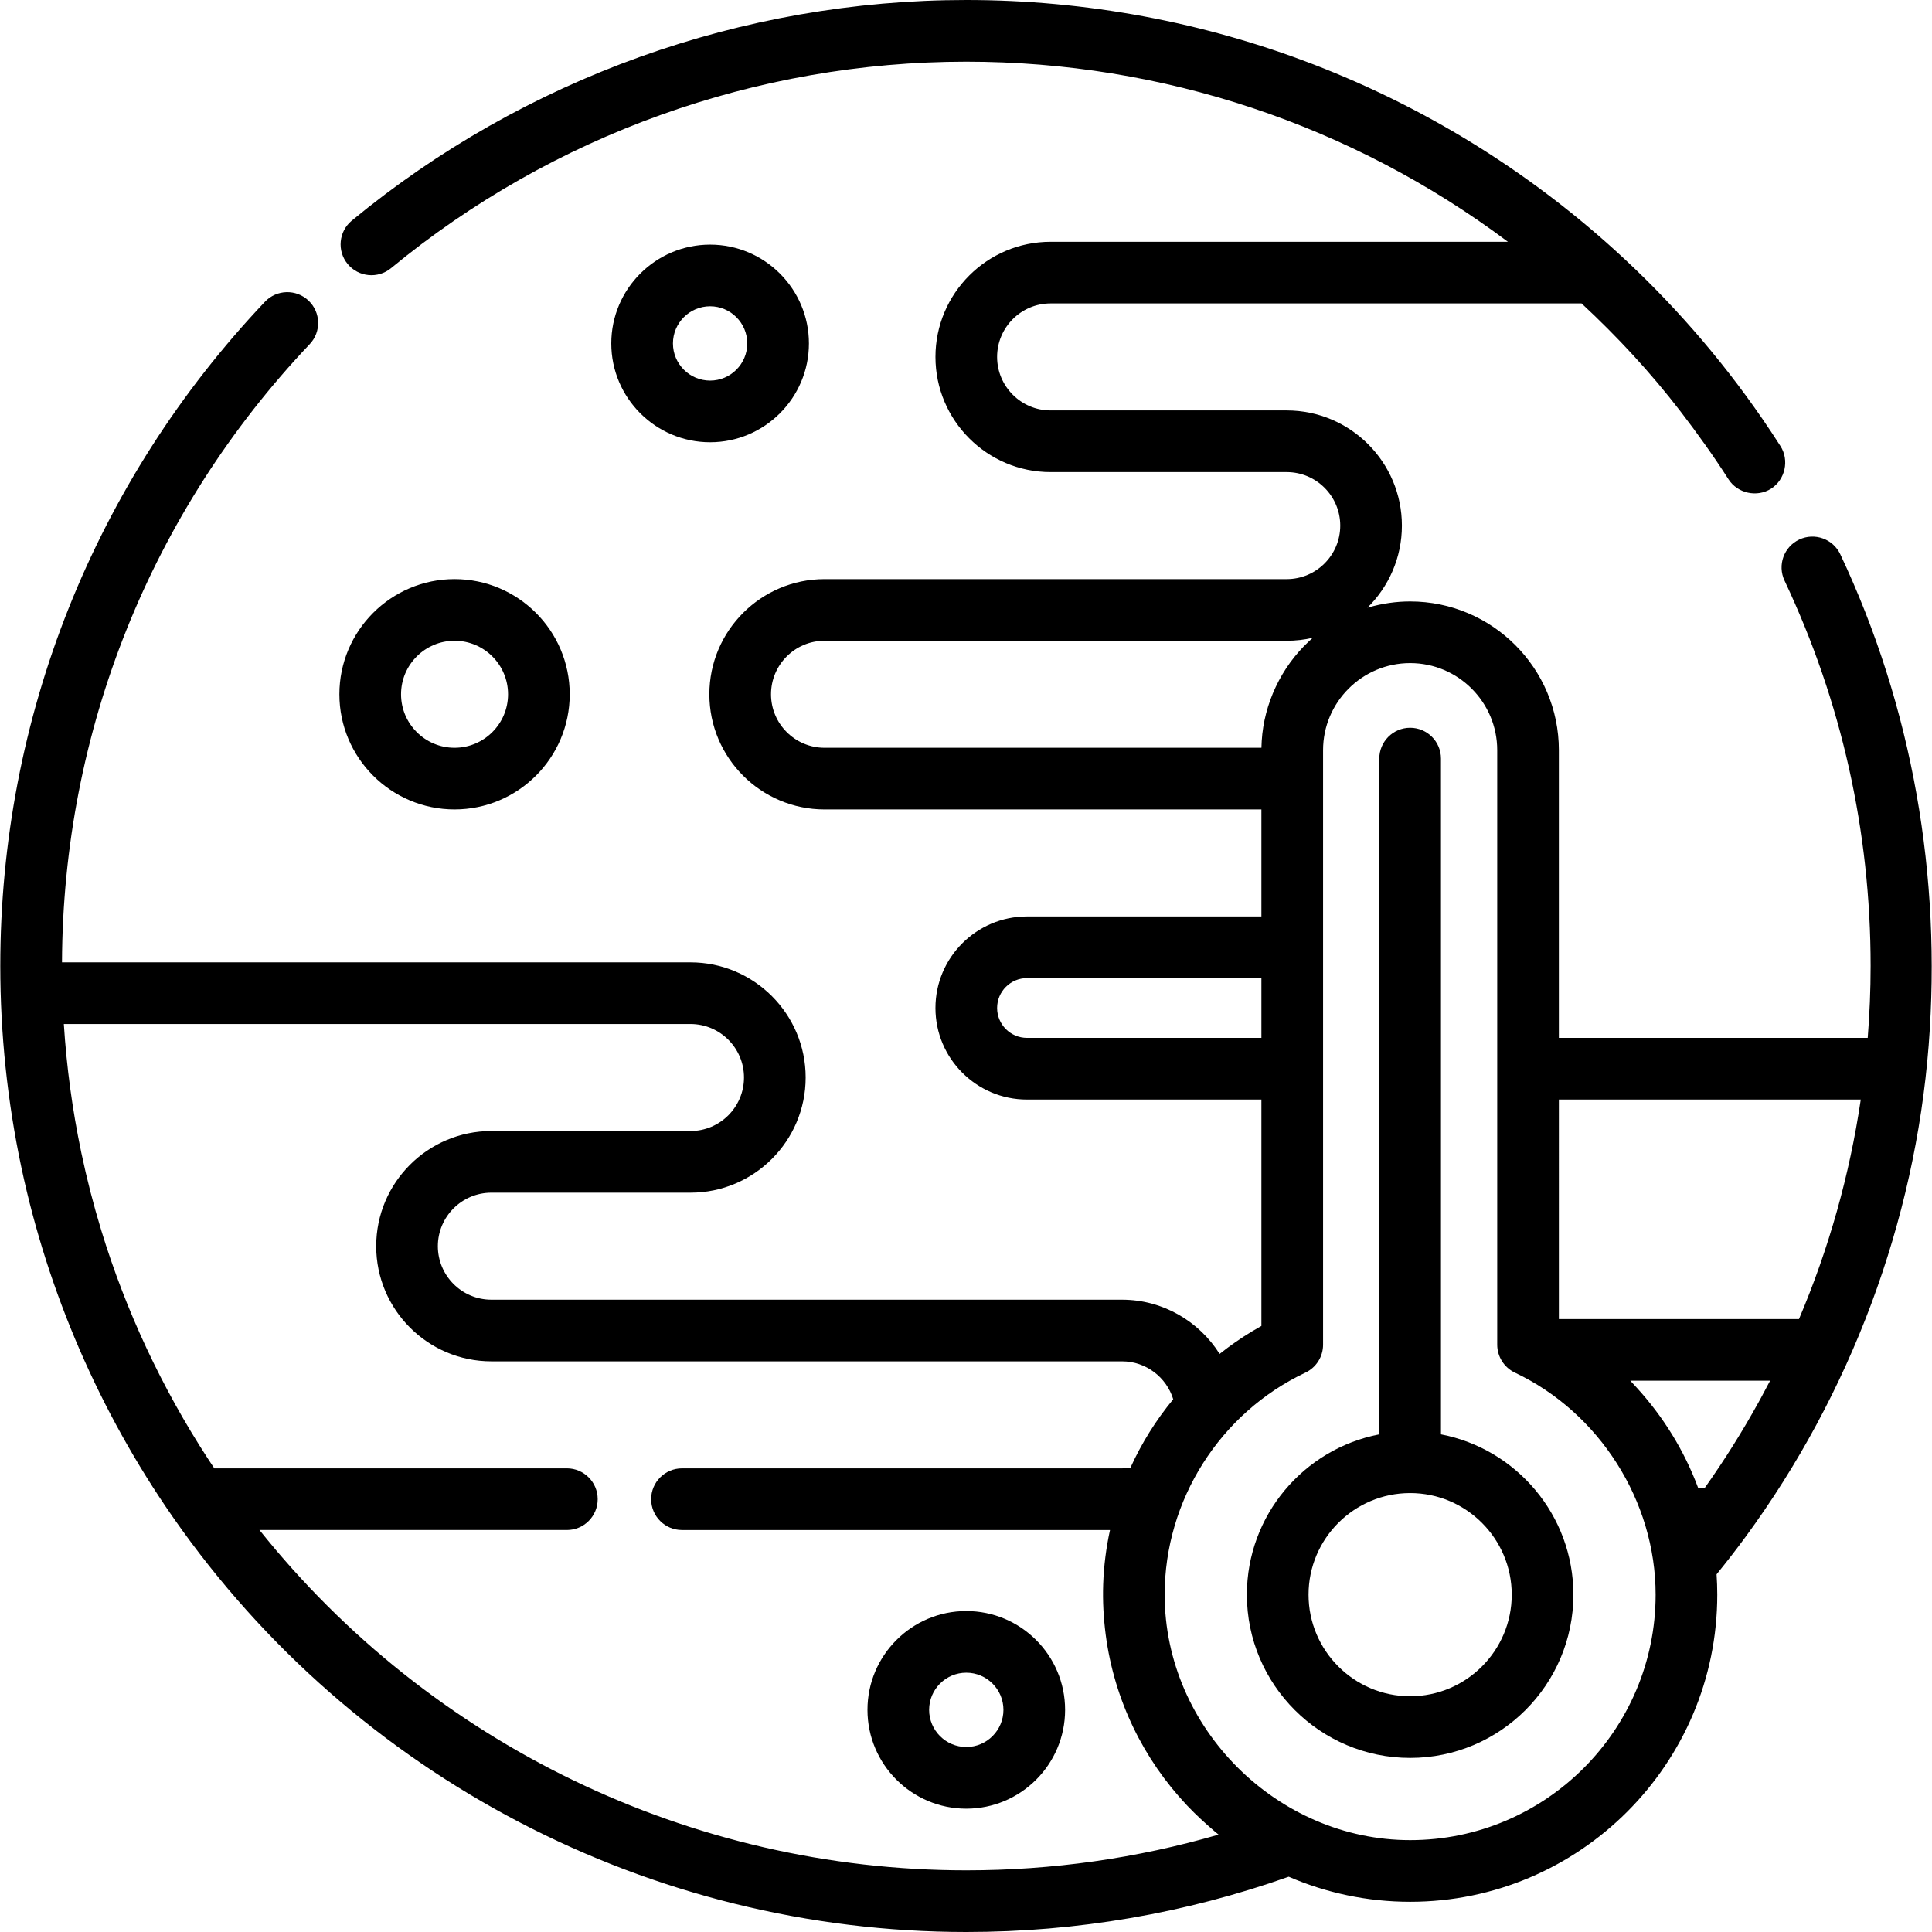
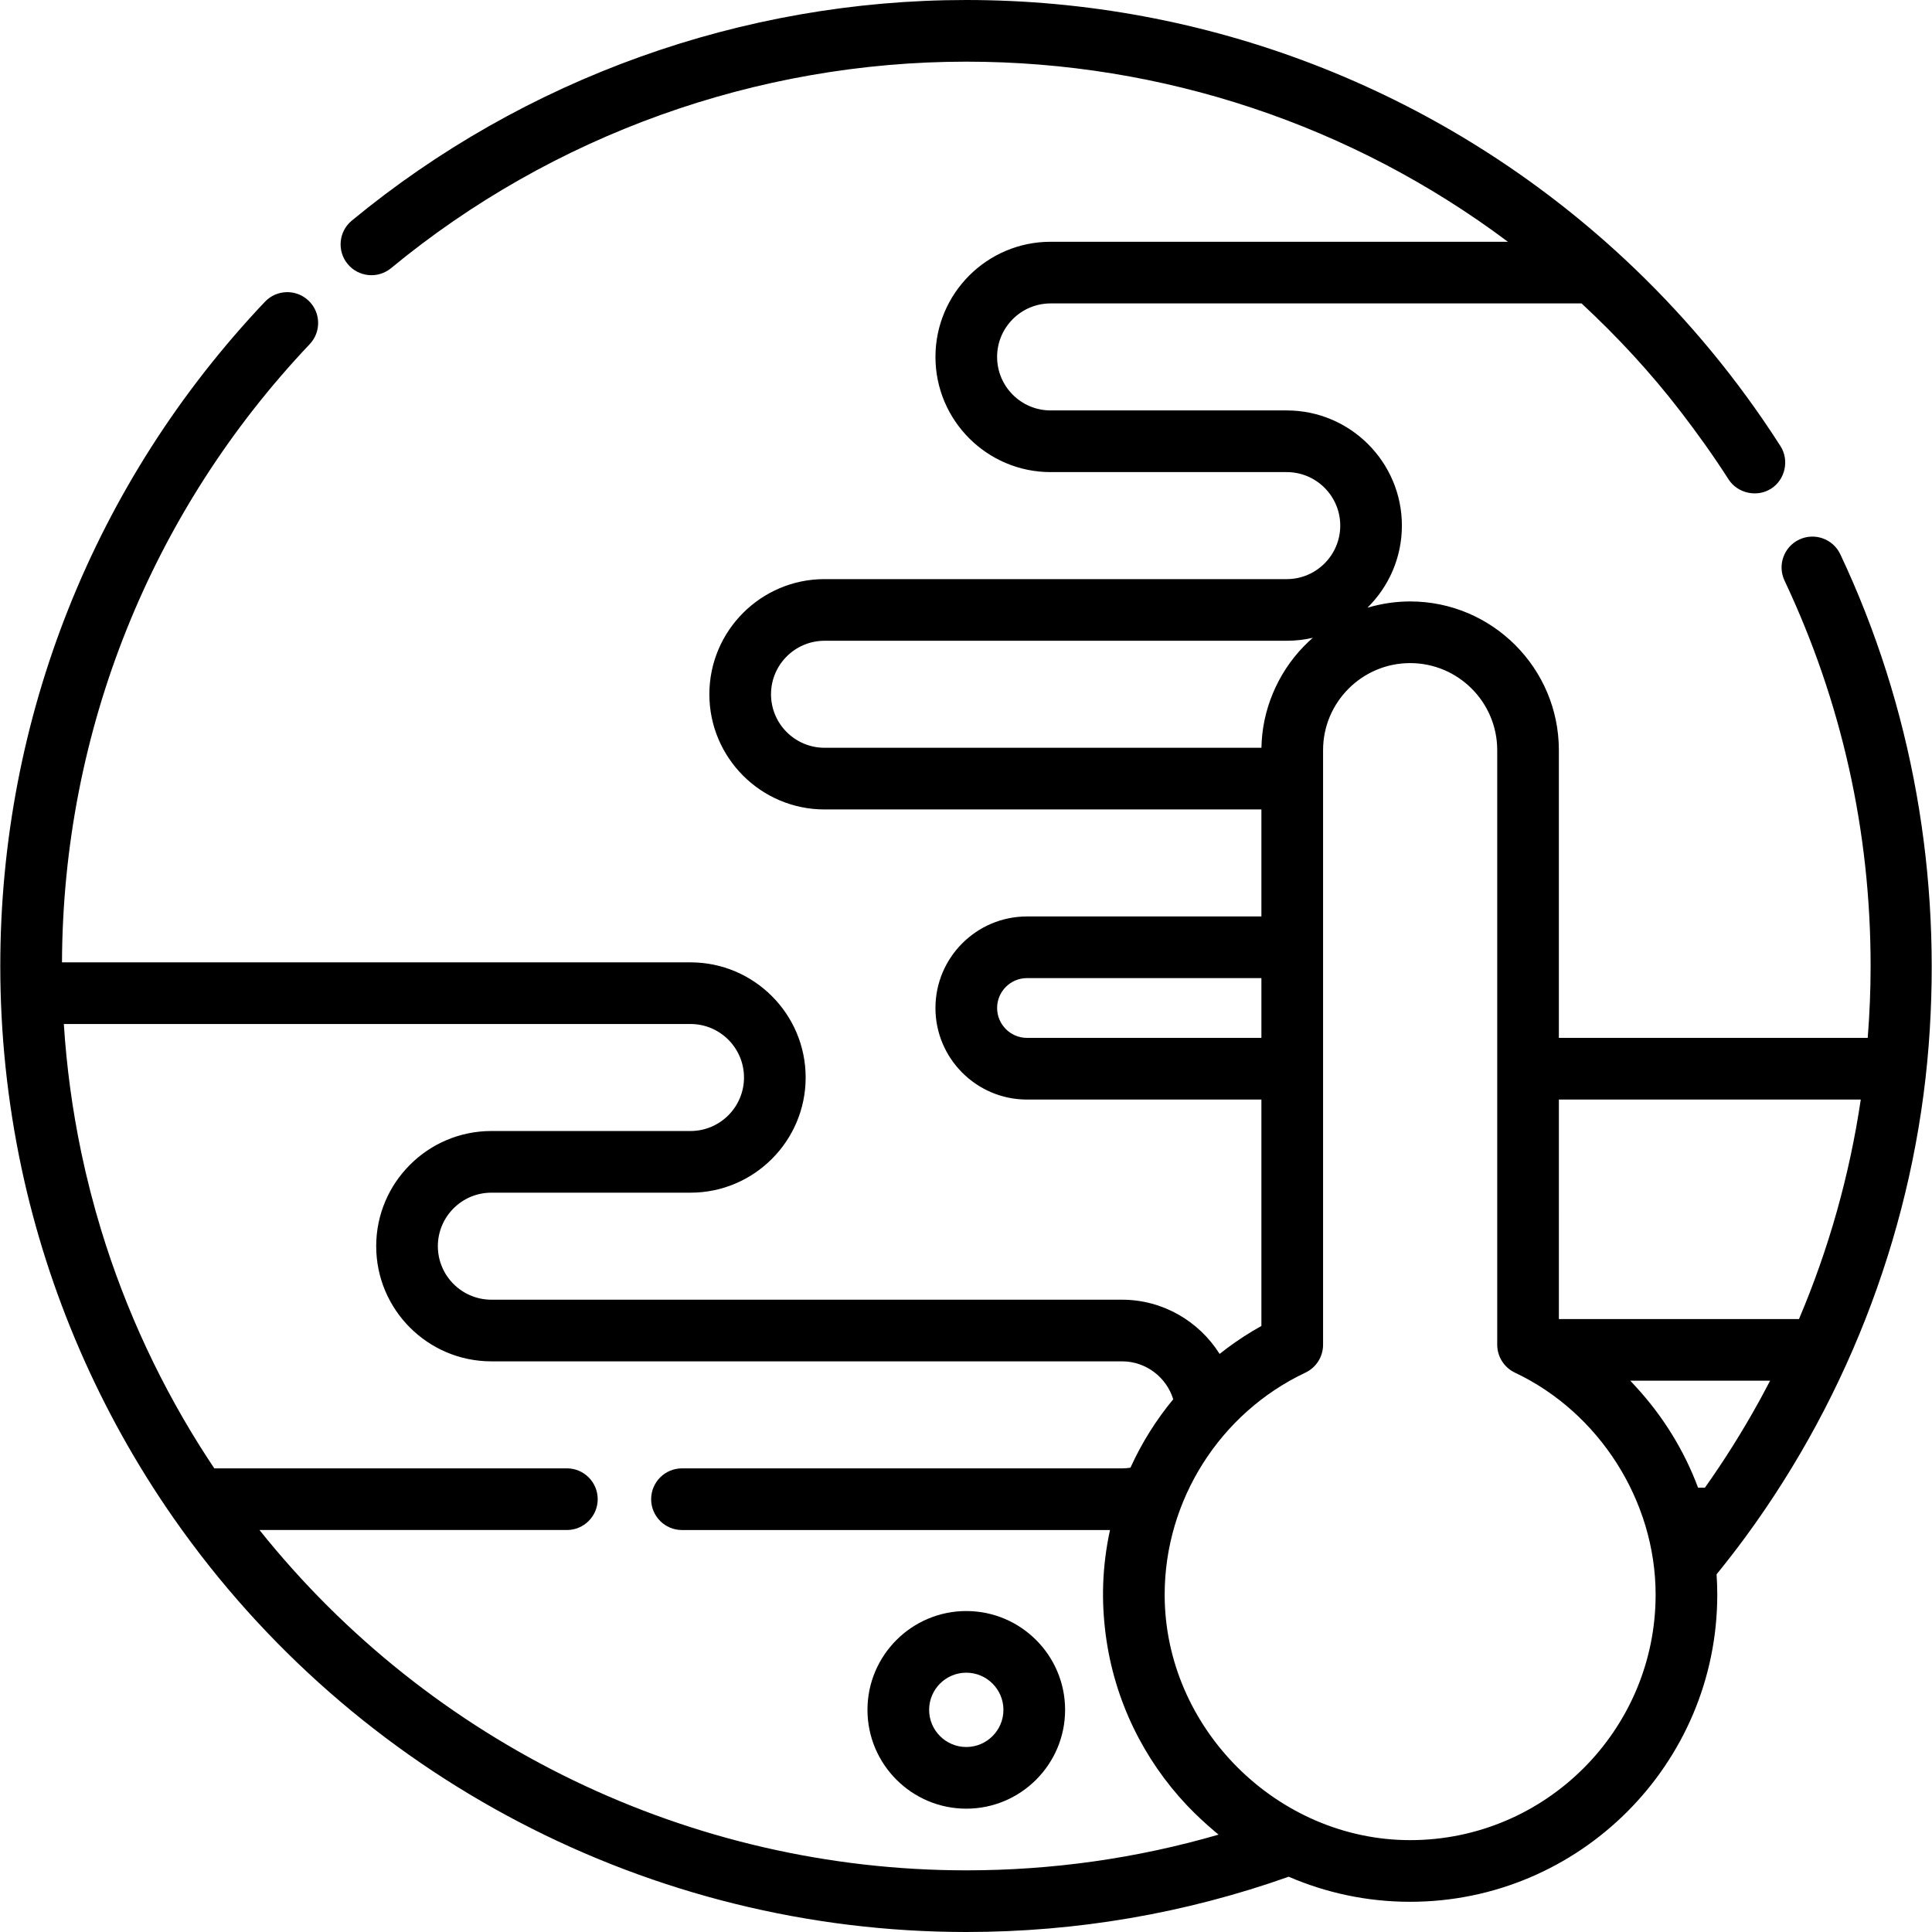
<svg xmlns="http://www.w3.org/2000/svg" fill="#000000" height="800px" width="800px" version="1.1" id="Layer_1" viewBox="0 0 512 512" xml:space="preserve">
  <g>
    <g>
-       <path d="M120.461,153.468c-16.829,0-30.52,13.69-30.52,30.52c0,16.829,13.69,30.521,30.52,30.521    c16.829,0,30.521-13.692,30.521-30.521C150.981,167.159,137.29,153.468,120.461,153.468z M120.461,198.168    c-7.819,0-14.179-6.361-14.179-14.18c0-7.819,6.36-14.179,14.179-14.179c7.819,0,14.18,6.36,14.18,14.179    C134.64,191.807,128.279,198.168,120.461,198.168z" />
-     </g>
+       </g>
  </g>
  <g>
    <g>
-       <path d="M188.185,64.827c-14.44,0-26.187,11.747-26.187,26.187c0,14.44,11.747,26.187,26.187,26.187    c14.44,0,26.187-11.747,26.187-26.187S202.625,64.827,188.185,64.827z M188.186,100.86c-5.43,0-9.846-4.416-9.846-9.846    c0-5.429,4.418-9.846,9.846-9.846c5.429,0,9.846,4.417,9.846,9.846C198.032,96.443,193.616,100.86,188.186,100.86z" />
-     </g>
+       </g>
  </g>
  <g>
    <g>
      <path d="M256.075,426.942c-14.44,0-26.187,11.747-26.187,26.187c0,14.439,11.747,26.187,26.187,26.187    c14.44,0,26.187-11.747,26.187-26.187C282.263,438.689,270.515,426.942,256.075,426.942z M256.075,462.974    c-5.429,0-9.846-4.416-9.846-9.846c0-5.43,4.417-9.846,9.846-9.846c5.428,0,9.846,4.418,9.846,9.846    C265.921,458.556,261.504,462.974,256.075,462.974z" />
    </g>
  </g>
  <g>
    <g>
-       <path d="M381.871,380.12V201.04c0-4.512-3.658-8.171-8.171-8.171c-4.512,0-8.17,3.658-8.17,8.171v179.08    c-19.962,3.833-35.094,21.418-35.094,42.48c0,23.856,19.409,43.264,43.264,43.264c23.856,0,43.264-19.409,43.264-43.264    C416.965,401.538,401.832,383.953,381.871,380.12z M373.701,449.525c-14.845,0-26.923-12.078-26.923-26.923    c0-14.845,12.078-26.923,26.923-26.923c14.845,0,26.923,12.078,26.923,26.923C400.624,437.447,388.546,449.525,373.701,449.525z" />
-     </g>
+       </g>
  </g>
  <g>
    <g>
      <path d="M487.697,146.886c-1.926-4.081-6.797-5.826-10.877-3.902c-4.081,1.926-5.827,6.796-3.902,10.877    c15.139,32.078,22.815,66.444,22.815,102.14c0,6.357-0.266,12.712-0.768,19.048h-81.85v-76.245    c0-21.735-17.682-39.417-39.417-39.417c-3.705,0-7.4,0.545-10.96,1.562c-0.115,0.034-0.235,0.057-0.351,0.091    c5.632-5.54,9.13-13.246,9.13-21.751c0-16.829-13.69-30.52-30.52-30.52h-62.575c-7.819,0-14.179-6.361-14.179-14.18    c0-7.819,6.36-14.179,14.179-14.179h140.708c9.472,8.8,18.301,18.317,26.184,28.571c4.488,5.838,8.79,11.837,12.76,18.043    c2.379,3.718,7.543,4.869,11.286,2.478c3.752-2.396,4.874-7.542,2.478-11.286c-1.538-2.404-3.117-4.782-4.732-7.132    c-11.311-16.448-24.492-31.524-39.266-44.901C380.707,23.505,319.706,0,256.075,0C196.746,0,138.914,20.762,93.233,58.461    c-3.48,2.873-3.973,8.022-1.101,11.503c2.873,3.48,8.022,3.973,11.503,1.101c42.759-35.29,96.898-54.724,152.44-54.724    c52.069,0,102.256,16.814,143.536,47.73H278.425c-16.829,0-30.52,13.691-30.52,30.52c0,16.829,13.691,30.521,30.52,30.521H341    c7.819,0,14.179,6.36,14.179,14.179c0,7.819-6.36,14.18-14.179,14.18H218.508c-16.829,0-30.52,13.691-30.52,30.52    s13.69,30.52,30.52,30.52h115.776v28.358h-62.118c-13.378,0-24.262,10.884-24.262,24.262s10.884,24.262,24.262,24.262h62.118    v59.998c-0.802,0.446-1.595,0.903-2.378,1.374c-3.044,1.828-5.945,3.849-8.695,6.035c-5.434-8.637-15.057-14.368-25.836-14.368    H130.216c-7.819,0-14.179-6.361-14.179-14.18c0-7.819,6.36-14.179,14.179-14.179h52.771c16.829,0,30.52-13.692,30.52-30.521    c0-16.829-13.69-30.52-30.52-30.52H16.428c0.244-61.22,23.528-119.365,65.643-163.819c3.104-3.276,2.963-8.447-0.313-11.551    c-3.276-3.104-8.447-2.963-11.551,0.313C24.982,127.712,0.075,190.226,0.075,256.001c0,17.951,1.877,35.918,5.611,53.477    c7.033,33.079,20.769,64.722,40.071,92.486c0.051,0.074,0.104,0.146,0.157,0.218c0.047,0.072,0.096,0.145,0.146,0.216    C93.984,471.028,172.494,512,256.076,512c29.305,0,58.031-4.937,85.447-14.649c9.877,4.267,20.753,6.644,32.178,6.644    c44.881,0,81.394-36.513,81.394-81.393c0-1.807-0.063-3.606-0.183-5.395c2.704-3.326,5.288-6.661,7.697-9.944    c27.79-37.885,44.868-83.392,48.511-130.24C514.589,232.306,506.871,187.518,487.697,146.886z M218.508,198.168    c-7.819-0.001-14.18-6.361-14.18-14.18c0-7.819,6.36-14.179,14.179-14.179h122.492c2.375,0,4.687-0.272,6.907-0.789    c-0.109,0.095-0.211,0.196-0.319,0.292c-0.275,0.243-0.544,0.49-0.81,0.741c-7.245,6.786-11.8,16.393-12.409,26.308    c-0.024,0.398-0.039,0.796-0.051,1.196c-0.007,0.204-0.023,0.405-0.026,0.61H218.508z M272.166,275.049L272.166,275.049    c-4.367,0-7.921-3.554-7.921-7.921c0-4.367,3.554-7.921,7.921-7.921h62.118v15.842H272.166z M256.075,495.659    c-73.059,0-141.971-33.452-187.311-90.19h81.463c4.512,0,8.17-3.658,8.17-8.171c0-4.512-3.658-8.17-8.17-8.17H56.794    c-0.555-0.828-1.107-1.658-1.652-2.494c-12.219-18.75-21.802-39.228-28.324-60.638c-2.051-6.73-3.805-13.557-5.256-20.46    c-0.017-0.084-0.035-0.169-0.052-0.253c-2.333-11.175-3.868-22.518-4.594-33.911h166.072c7.819,0,14.179,6.36,14.179,14.179    c0,7.819-6.36,14.18-14.179,14.18h-52.771c-16.829,0-30.52,13.69-30.52,30.52s13.69,30.521,30.52,30.521h167.158    c6.305,0,11.76,4.221,13.543,10.048c-4.576,5.535-8.373,11.61-11.336,18.134c-0.73,0.118-1.467,0.178-2.207,0.178H180.731    c-4.512,0-8.17,3.658-8.17,8.171c0,4.512,3.658,8.17,8.17,8.17h113.431c-1.021,4.688-1.64,9.492-1.807,14.367    c-0.154,4.475,0.091,8.935,0.667,13.375c2.275,17.384,10.048,33.052,21.521,45.207c0.054,0.058,0.109,0.114,0.163,0.171    c2.266,2.386,4.677,4.589,7.173,6.728c0.052,0.042,0.104,0.086,0.156,0.129c0.301,0.248,0.597,0.501,0.902,0.745    C301.289,492.479,278.869,495.659,256.075,495.659z M373.701,487.654c-35.158,0-65.052-29.636-65.052-65.052    c0-25.036,14.641-48.133,37.299-58.842c2.857-1.35,4.679-4.227,4.679-7.387V206.411v-7.607c0-12.724,10.352-23.076,23.076-23.076    s23.076,10.352,23.076,23.076v157.57c0,3.141,1.838,6.043,4.679,7.386c22.321,10.552,37.299,33.957,37.299,58.842    C438.753,458.472,409.57,487.654,373.701,487.654z M466.727,370.358c-0.219,0.402-0.439,0.803-0.66,1.203    c-4.329,7.841-9.077,15.388-14.25,22.698h-1.811c-3.685-9.893-9.304-18.94-16.398-26.667c-0.044-0.048-0.087-0.095-0.131-0.143    c-0.476-0.515-0.938-1.044-1.427-1.547h37.046C468.323,367.395,467.532,368.88,466.727,370.358z M476.753,349.56h-63.635V291.39    h80.006C490.159,311.406,484.669,330.915,476.753,349.56z" />
    </g>
  </g>
</svg>